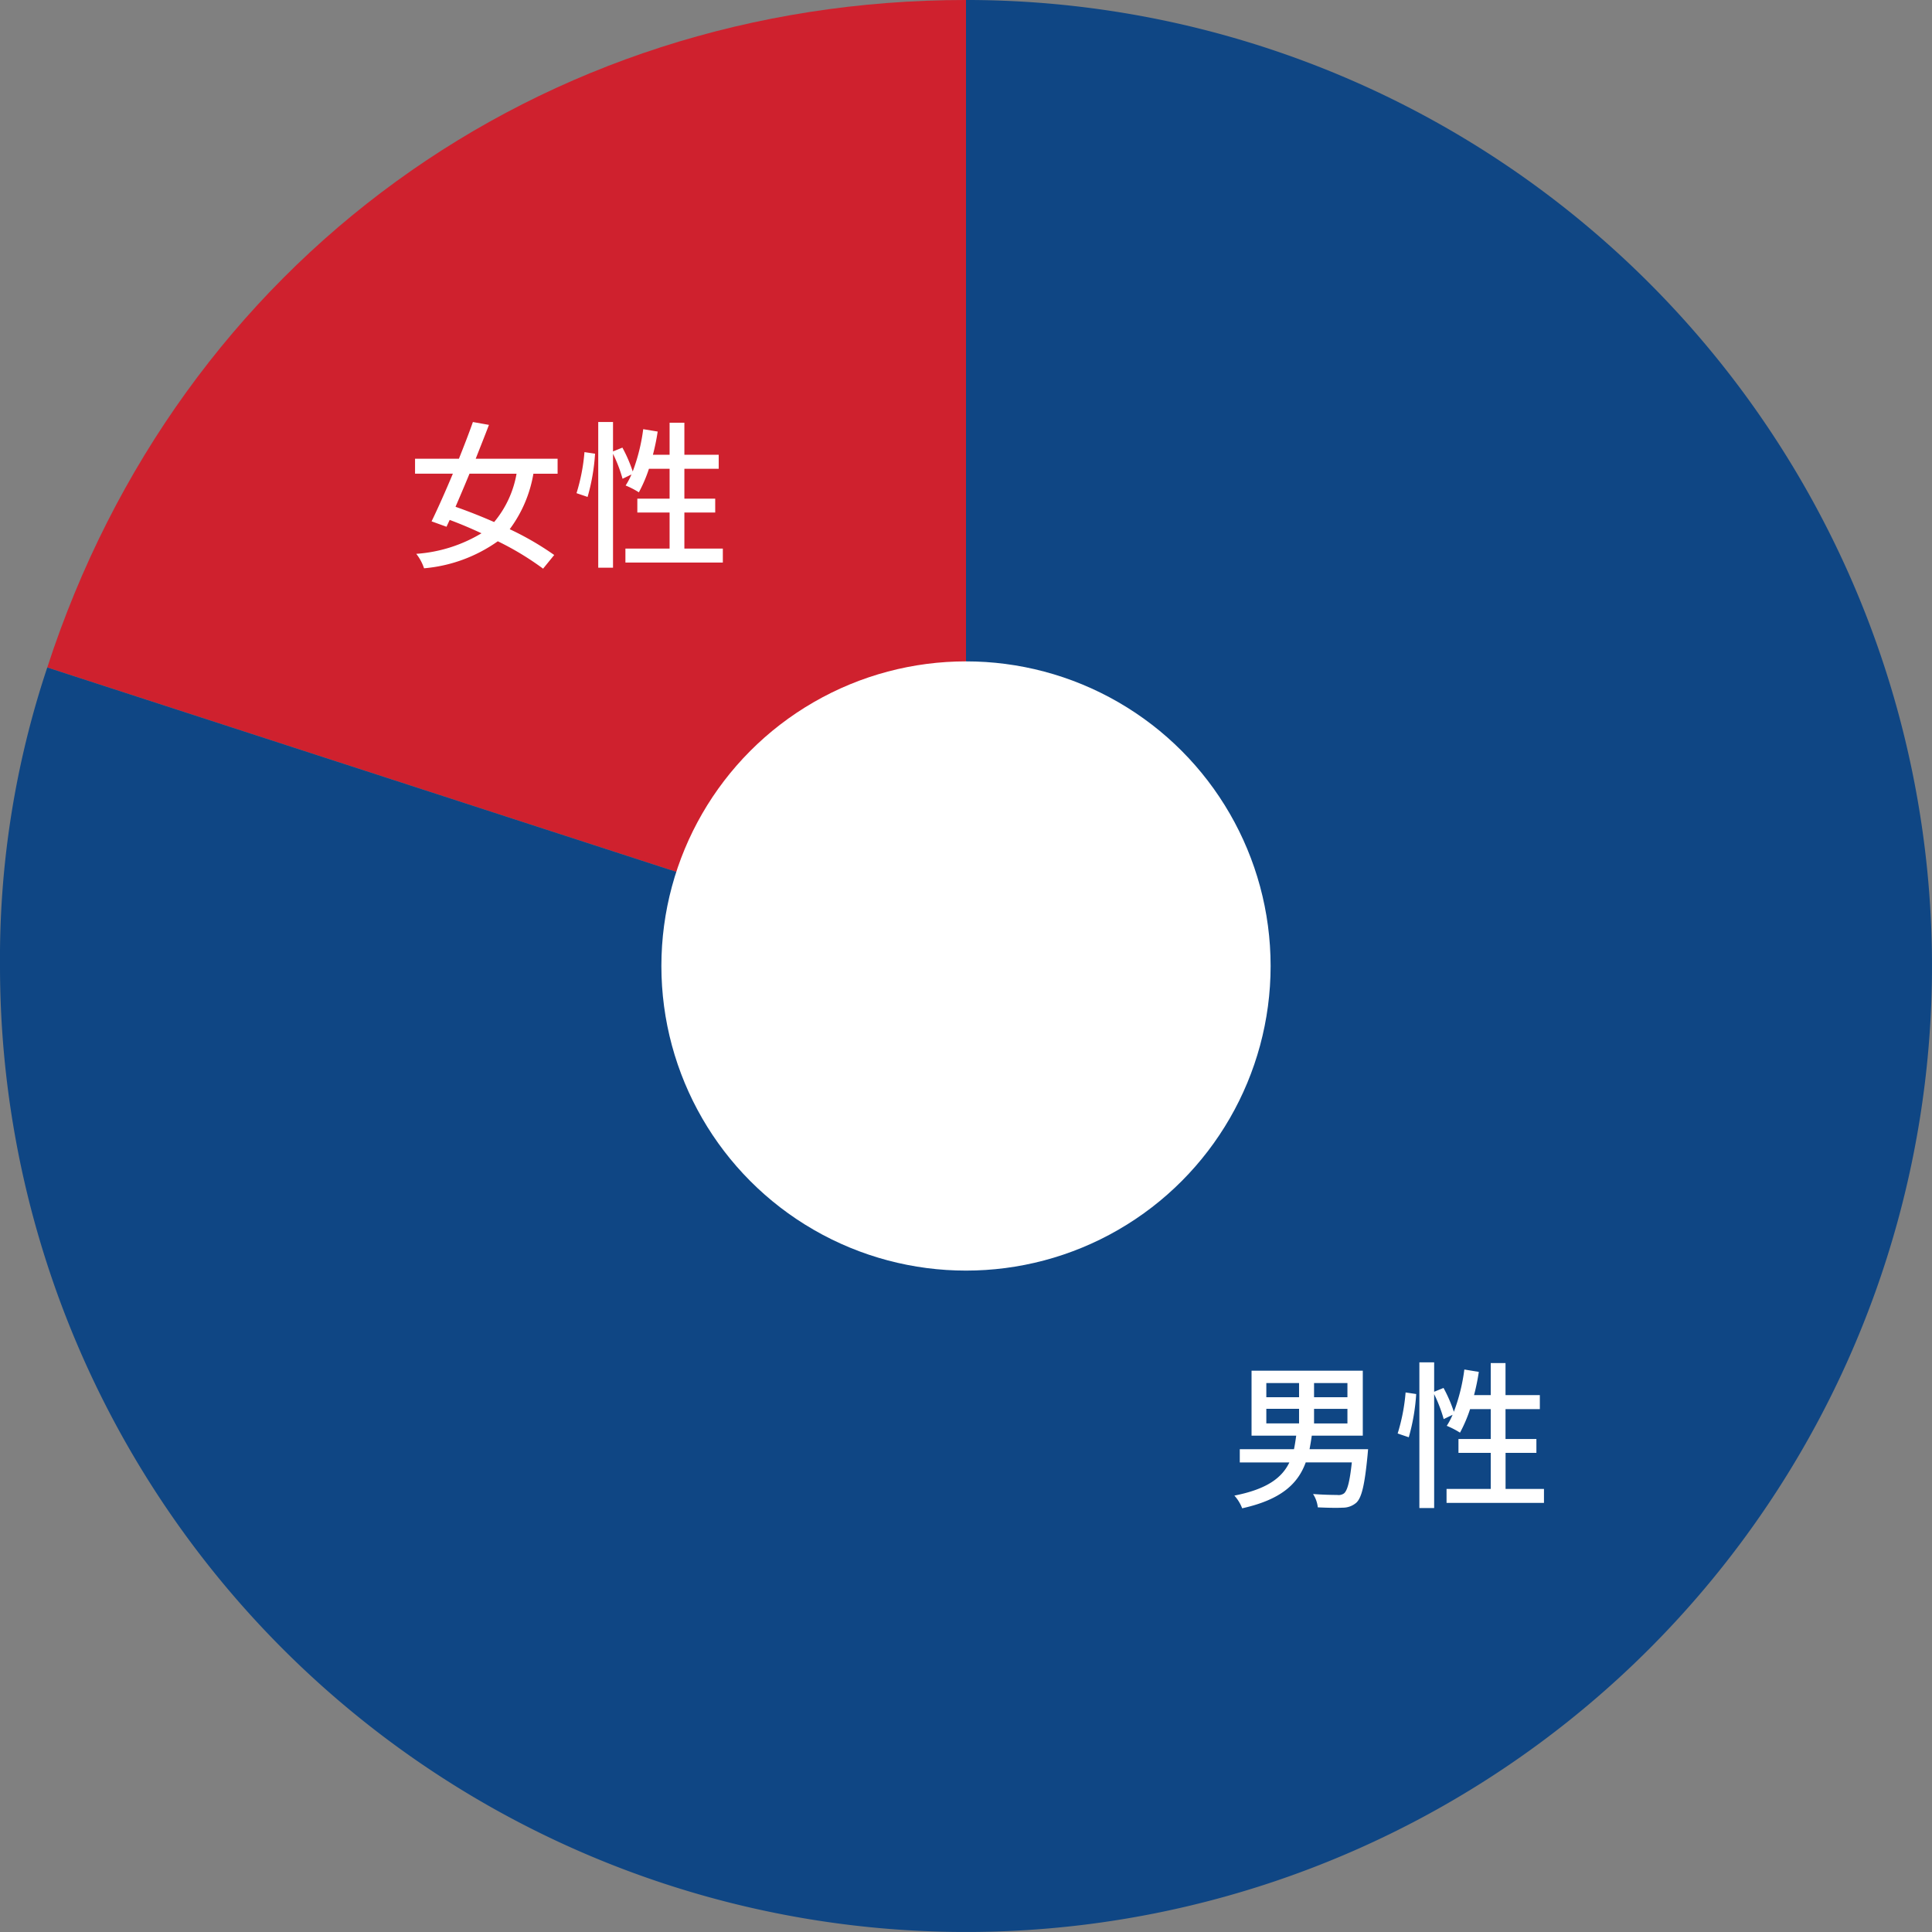
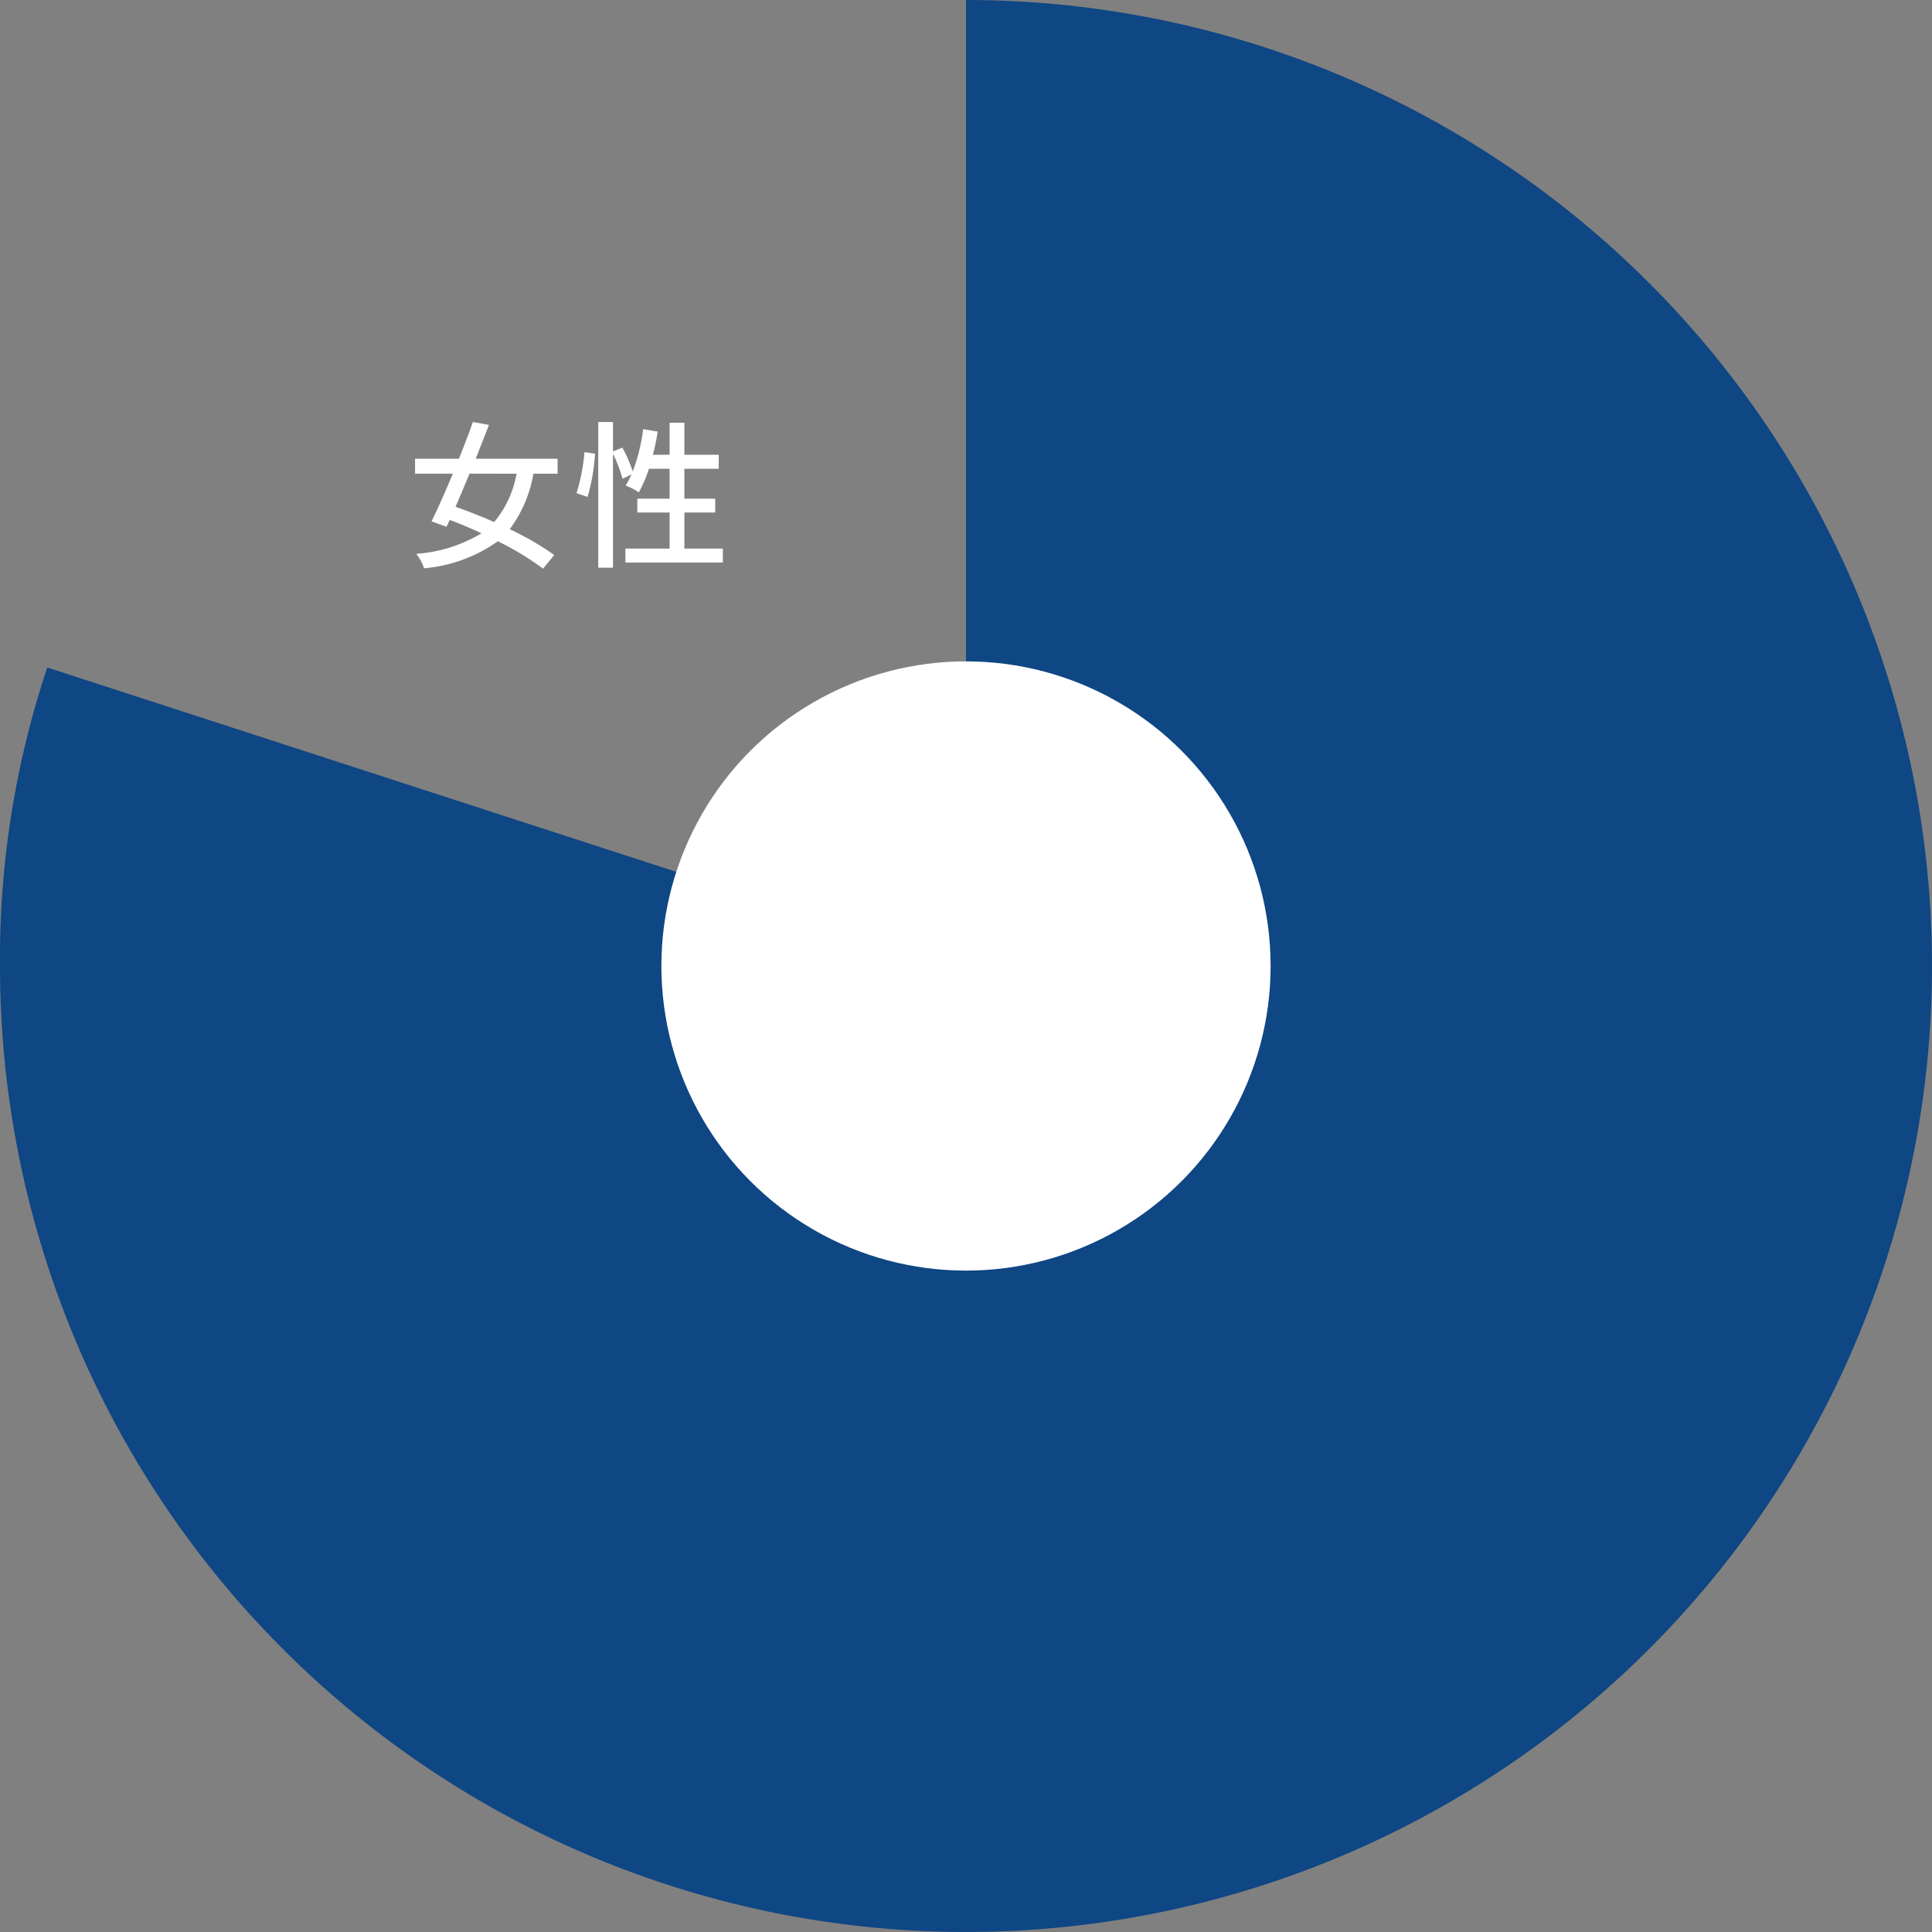
<svg xmlns="http://www.w3.org/2000/svg" width="145.876" height="145.876" viewBox="0 0 145.876 145.876">
  <rect x="0" y="0" width="145.876" height="145.876" fill="#808080" stroke="none" />
  <g id="グループ_72690" data-name="グループ 72690" transform="translate(-895.062 -591.063)">
    <g id="グループ_12022" data-name="グループ 12022" transform="translate(895.062 591.062)">
      <g id="グループ_12023" data-name="グループ 12023">
-         <path id="パス_91482" data-name="パス 91482" d="M72.938,72.938,3.569,50.4C13.528,19.751,40.712,0,72.938,0Z" fill="#cf212e" />
        <path id="パス_91483" data-name="パス 91483" d="M72.938,72.938V0A72.938,72.938,0,1,1,0,72.938,69.359,69.359,0,0,1,3.569,50.4Z" fill="#0f4684" />
      </g>
      <circle id="楕円形_12" data-name="楕円形 12" cx="23" cy="23" r="23" transform="translate(49.938 49.938)" fill="#fff" />
    </g>
-     <path id="パス_94160" data-name="パス 94160" d="M-9.324-6.564h2.472v1.1H-9.324Zm0-1.944h2.472V-7.44H-9.324ZM-3.2-7.44h-2.52V-8.508H-3.2Zm0,1.98h-2.52v-1.1H-3.2Zm1.56,1.944H-6.06c.06-.324.12-.672.168-1.02H-2.04V-9.444h-8.4v4.908h3.372c-.048.348-.1.7-.168,1.02h-4.092v1h3.744C-8.136-1.368-9.252-.5-11.736-.012a3.045,3.045,0,0,1,.588.96c2.964-.66,4.212-1.86,4.8-3.468h3.48C-3.024-1.068-3.2-.4-3.456-.18a.7.7,0,0,1-.516.12c-.3,0-1.068-.012-1.824-.072A2.327,2.327,0,0,1-5.436.876C-4.68.912-3.948.924-3.564.9A1.54,1.54,0,0,0-2.52.516c.4-.384.624-1.344.84-3.576Zm3.072-.9A15.217,15.217,0,0,0,1.992-7.68l-.8-.12a14.305,14.305,0,0,1-.6,3.1Zm7.308,3.9V-3.24h2.328V-4.284H8.736V-6.54h2.592V-7.6H8.736V-10.02H7.62V-7.6H6.36a16.164,16.164,0,0,0,.36-1.752l-1.092-.18a14.125,14.125,0,0,1-.792,3.192,10.755,10.755,0,0,0-.78-1.8l-.708.288v-2.22H2.232v11H3.348v-8.6a10.919,10.919,0,0,1,.72,1.884l.672-.324A5.334,5.334,0,0,1,4.3-5.28a6.493,6.493,0,0,1,1,.516A10.792,10.792,0,0,0,6.06-6.54H7.62v2.256H5.184V-3.24H7.62V-.516H4.284V.54H11.64V-.516Z" transform="translate(1000 704)" fill="#fff" />
    <path id="パス_94159" data-name="パス 94159" d="M-3.936-6.168A7.766,7.766,0,0,1-5.628-2.52c-.984-.432-1.992-.828-2.916-1.152.336-.78.7-1.632,1.056-2.5Zm3.1,0V-7.3H-7.02c.348-.888.7-1.764,1-2.556l-1.212-.216c-.3.852-.672,1.812-1.056,2.772H-11.6v1.128h2.856c-.564,1.344-1.14,2.64-1.608,3.6l1.128.408.24-.516c.78.288,1.6.636,2.4,1.008A11,11,0,0,1-11.508-.12,3.571,3.571,0,0,1-10.92.972a11.286,11.286,0,0,0,5.568-2.04A21.644,21.644,0,0,1-1.932,1l.84-1.032A22.147,22.147,0,0,0-4.452-1.98,9.7,9.7,0,0,0-2.664-6.168ZM1.428-4.416A15.217,15.217,0,0,0,1.992-7.68l-.8-.12a14.305,14.305,0,0,1-.6,3.1Zm7.308,3.9V-3.24h2.328V-4.284H8.736V-6.54h2.592V-7.6H8.736V-10.02H7.62V-7.6H6.36a16.164,16.164,0,0,0,.36-1.752l-1.092-.18a14.125,14.125,0,0,1-.792,3.192,10.755,10.755,0,0,0-.78-1.8l-.708.288v-2.22H2.232v11H3.348v-8.6a10.919,10.919,0,0,1,.72,1.884l.672-.324A5.334,5.334,0,0,1,4.3-5.28a6.493,6.493,0,0,1,1,.516A10.792,10.792,0,0,0,6.06-6.54H7.62v2.256H5.184V-3.24H7.62V-.516H4.284V.54H11.64V-.516Z" transform="translate(938 633)" fill="#fff" />
  </g>
</svg>